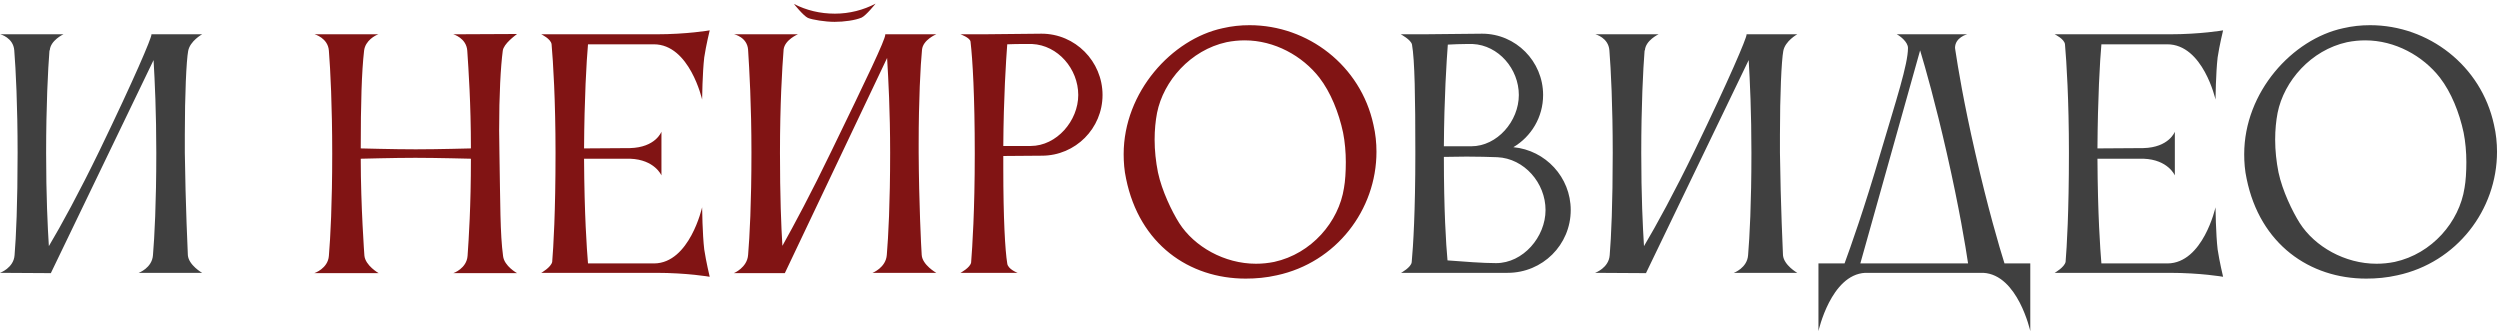
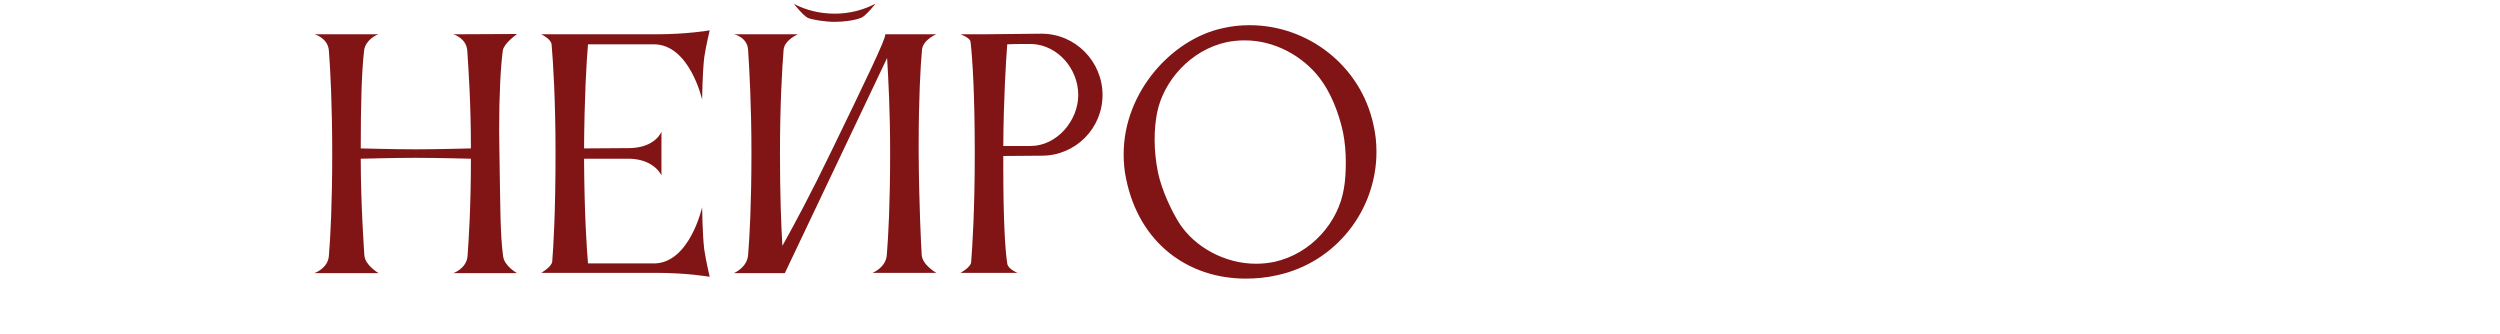
<svg xmlns="http://www.w3.org/2000/svg" width="659" height="88" viewBox="0 0 659 88" fill="none">
-   <path d="M3.84 67.28C4.24 62.48 4.64 53.68 4.64 40.32C4.64 27.76 4.16 18.32 3.76 13.28C3.52 9.92 0.08 9.04 0.08 9.04H16.72C16.72 9.04 13.28 10.64 13.12 13.28H13.04C12.64 18.4 12.16 27.92 12.16 40.32C12.16 51.68 12.56 59.76 12.88 64.88C16.16 59.36 20.88 50.72 26.24 39.68C35.44 20.64 39.92 10.08 39.92 9.12C39.92 9.12 39.92 9.12 39.92 9.04H53.28C53.28 9.04 50.08 10.8 49.6 13.44C49.12 16 48.72 25.04 48.72 35.44V40.32C48.88 53.6 49.52 67.28 49.52 67.28C49.76 69.92 53.28 71.92 53.28 71.92H36.56C36.56 71.92 40.08 70.64 40.32 67.28C40.72 62.48 41.2 53.68 41.2 40.32C41.2 29.68 40.8 21.28 40.48 15.84L13.44 71.92V72L5.96046e-08 71.92C5.96046e-08 71.92 3.6 70.64 3.84 67.28ZM372.204 11.76C371.964 10.48 369.244 9.04 369.244 9.04H375.084L390.684 8.88C399.564 8.88 406.764 16.16 406.764 25.04C406.764 30.88 403.644 36 398.924 38.8C407.404 39.6 414.044 46.72 414.044 55.36C414.044 64.56 406.604 71.92 397.404 71.92H369.324C369.324 71.92 371.964 70.48 372.124 69.12C372.524 64.88 373.084 55.68 373.084 40.56C373.084 25.52 372.924 15.84 372.204 11.76ZM407.404 55.36C407.404 48.24 401.804 41.76 394.684 41.44C392.524 41.36 389.564 41.28 386.604 41.28C384.524 41.28 382.444 41.36 380.604 41.36C380.604 55.44 381.164 64.32 381.564 68.64C385.804 68.96 390.844 69.36 394.364 69.36C401.484 69.36 407.404 62.48 407.404 55.36ZM388.204 11.6H386.524C384.924 11.6 383.244 11.68 381.644 11.76C381.324 16.08 380.684 25.6 380.604 38.56H387.804C394.684 38.56 400.364 31.92 400.364 25.04C400.364 18.16 395.004 11.92 388.204 11.6ZM424.315 67.28C424.715 62.48 425.115 53.68 425.115 40.32C425.115 27.76 424.635 18.32 424.235 13.28C423.995 9.92 420.555 9.04 420.555 9.04H437.195C437.195 9.04 433.755 10.64 433.595 13.28H433.515C433.115 18.4 432.635 27.92 432.635 40.32C432.635 51.68 433.035 59.76 433.355 64.88C436.635 59.36 441.355 50.72 446.715 39.68C455.915 20.64 460.395 10.08 460.395 9.12C460.395 9.12 460.395 9.12 460.395 9.04H473.755C473.755 9.04 470.555 10.8 470.075 13.44C469.595 16 469.195 25.04 469.195 35.44V40.32C469.355 53.6 469.995 67.28 469.995 67.28C470.235 69.92 473.755 71.92 473.755 71.92H457.035C457.035 71.92 460.555 70.64 460.795 67.28C461.195 62.48 461.675 53.68 461.675 40.32C461.675 29.68 461.275 21.28 460.955 15.84L433.915 71.92V72L420.475 71.92C420.475 71.92 424.075 70.64 424.315 67.28ZM490.384 69.44H518.784C518.144 65.12 516.464 54.8 513.184 40.4C510.144 27.04 507.584 18.08 506.144 13.28L490.384 69.44ZM486.224 69.44C487.664 65.52 491.424 55.04 495.824 39.92C499.824 26.4 502.944 16.96 502.944 12.64C502.944 11.12 500.944 9.52 499.984 9.04H518.544C518.544 9.04 515.344 9.84 515.344 12.64C515.344 12.8 515.424 12.96 515.424 13.2C516.144 17.92 517.584 26.8 520.704 40.4C523.984 54.8 527.024 65.12 528.384 69.44H535.184V87.28C535.184 87.28 531.904 72.4 522.784 71.92H491.664C482.624 72.4 479.344 87.28 479.344 87.28V69.44H486.224ZM544.489 69.04C544.809 65.12 545.369 56.08 545.369 40.32C545.369 26.32 544.729 16.24 544.329 11.68C544.169 10.24 541.609 9.04 541.609 9.04H571.849C580.089 9.04 586.009 8 586.009 8C586.009 8 585.049 11.92 584.569 15.12C584.089 19.2 584.009 26.24 584.009 26.24C584.009 26.24 580.729 11.68 571.289 11.68H553.929C553.529 16.16 552.969 25.92 552.889 39.12L564.969 39.04C571.769 38.88 573.289 34.72 573.289 34.72V46.24C573.289 46.24 571.529 42.08 565.049 41.84H552.889C552.969 56.64 553.609 65.6 553.929 69.44H571.369C580.729 69.36 584.009 54.64 584.009 54.64C584.009 54.64 584.089 61.76 584.569 65.76C585.049 68.96 586.009 72.96 586.009 72.96C586.009 72.96 580.089 71.92 571.849 71.92H541.609C541.609 71.92 544.169 70.48 544.489 69.04ZM600.372 29.76C599.972 31.84 599.732 34.24 599.732 36.8C599.732 39.68 600.052 42.64 600.612 45.44C601.652 50.32 604.292 55.76 606.212 58.8C610.212 65.04 618.132 69.52 626.452 69.52C628.052 69.52 629.652 69.36 631.252 69.04C641.092 66.88 648.292 58.48 649.652 49.52C649.972 47.76 650.132 45.28 650.132 42.72C650.132 40.16 649.892 37.36 649.412 34.96C648.292 29.68 646.132 24.32 643.172 20.48C638.692 14.72 631.332 10.64 623.492 10.64C621.892 10.64 620.292 10.8 618.692 11.12C609.172 13.2 602.052 21.36 600.372 29.76ZM592.212 47.12C591.732 44.96 591.572 42.72 591.572 40.64C591.572 24.24 604.292 10.32 617.652 7.44C620.052 6.88 622.372 6.64 624.772 6.64C640.132 6.64 654.052 17.28 657.412 32.88C657.972 35.28 658.212 37.68 658.212 40C658.212 55.36 647.572 69.2 631.972 72.56C629.172 73.2 626.452 73.44 623.732 73.44C608.852 73.44 595.732 64.4 592.212 47.12Z" fill="#404040" />
  <path d="M86.693 67.44C87.093 62.64 87.573 53.84 87.573 40.48C87.573 27.92 87.093 18.4 86.693 13.36C86.453 10 82.933 9.04 82.933 9.04H99.733C99.013 9.28 96.293 10.64 95.973 13.36C95.333 18.88 95.093 27.36 95.093 39.12C95.573 39.12 103.493 39.36 109.573 39.36C115.573 39.36 123.893 39.12 124.133 39.12C124.133 27.2 123.493 18.24 123.173 13.36C122.933 10 119.493 9.04 119.493 9.04L136.293 8.96C135.813 9.36 132.773 11.52 132.533 13.36C131.973 17.6 131.573 24.88 131.573 34.4C131.573 36.32 131.653 38.4 131.653 40.48C131.893 53.76 131.813 61.6 132.613 67.52C132.933 70.16 136.293 72 136.293 72H119.493C119.493 72 123.013 70.8 123.253 67.44C123.573 62.8 124.133 54.48 124.133 41.84C124.053 41.84 115.093 41.6 109.493 41.6C103.653 41.6 95.573 41.84 95.093 41.84C95.093 54.32 96.053 67.36 96.053 67.36C96.293 70 99.813 72 99.813 72H82.853C82.853 72 86.453 70.8 86.693 67.44ZM145.558 69.04C145.878 65.12 146.438 56.08 146.438 40.32C146.438 26.32 145.798 16.24 145.398 11.68C145.238 10.24 142.678 9.04 142.678 9.04H172.918C181.158 9.04 187.078 8 187.078 8C187.078 8 186.118 11.92 185.638 15.12C185.158 19.2 185.078 26.24 185.078 26.24C185.078 26.24 181.798 11.68 172.358 11.68H154.998C154.598 16.16 154.038 25.92 153.958 39.12L166.038 39.04C172.838 38.88 174.358 34.72 174.358 34.72V46.24C174.358 46.24 172.598 42.08 166.118 41.84H153.958C154.038 56.64 154.678 65.6 154.998 69.44H172.438C181.798 69.36 185.078 54.64 185.078 54.64C185.078 54.64 185.158 61.76 185.638 65.76C186.118 68.96 187.078 72.96 187.078 72.96C187.078 72.96 181.158 71.92 172.918 71.92H142.678C142.678 71.92 145.238 70.48 145.558 69.04ZM209.281 1.04C212.561 2.72 216.161 3.6 220.081 3.6C223.921 3.6 227.601 2.64 230.801 0.96C230.801 0.96 228.321 4.08 227.121 4.64C225.441 5.36 222.481 5.76 220.001 5.76C217.521 5.76 214.081 5.2 212.961 4.72C211.761 4.16 209.281 1.04 209.281 1.04ZM197.201 67.2C197.601 62.4 198.081 53.6 198.081 40.24C198.081 27.68 197.521 18.24 197.201 13.2V13.12C196.961 9.76 193.521 9.04 193.521 9.04H196.881H206.881H210.321C210.321 9.04 206.881 10.48 206.561 13.04C206.161 18.08 205.601 27.6 205.601 40.24C205.601 51.6 205.921 59.68 206.241 64.8C209.281 59.36 213.841 50.88 219.121 39.92C228.481 20.64 233.361 10.48 233.361 9.12C233.361 9.12 233.361 9.12 233.361 9.04H246.801C246.801 9.04 243.281 10.48 243.041 13.12C242.641 17.12 242.161 26.48 242.161 37.84V40.24C242.241 53.52 242.801 64.88 242.961 67.2C243.121 69.84 246.801 71.92 246.801 71.92H230.001C230.001 71.92 233.521 70.56 233.761 67.2C234.161 62.4 234.641 53.6 234.641 40.24C234.641 29.2 234.161 20.64 233.841 15.28L206.881 72H193.441C193.441 72 196.961 70.56 197.201 67.2ZM274.628 41.04L264.468 41.12V44.32C264.468 57.6 264.948 66 265.508 69.44C265.668 70.96 268.228 71.92 268.228 71.92H253.188C253.188 71.92 255.748 70.56 255.988 69.2C256.308 65.04 256.948 55.68 256.948 40.48C256.948 25.44 256.388 15.68 255.828 10.96C255.668 9.92 253.188 9.04 253.188 9.04H259.028L274.548 8.88C283.428 8.88 290.628 16.16 290.628 25.04C290.628 33.84 283.508 41.04 274.628 41.04ZM272.068 11.6H270.228C268.708 11.6 267.028 11.6 265.508 11.68C265.188 16 264.548 25.6 264.468 38.48H271.668C278.548 38.48 284.228 31.84 284.228 25.04C284.228 18.16 278.868 11.92 272.068 11.6ZM304.997 29.76C304.597 31.84 304.357 34.24 304.357 36.8C304.357 39.68 304.677 42.64 305.237 45.44C306.277 50.32 308.917 55.76 310.837 58.8C314.837 65.04 322.757 69.52 331.077 69.52C332.677 69.52 334.277 69.36 335.877 69.04C345.717 66.88 352.917 58.48 354.277 49.52C354.597 47.76 354.757 45.28 354.757 42.72C354.757 40.16 354.517 37.36 354.037 34.96C352.917 29.68 350.757 24.32 347.797 20.48C343.317 14.72 335.957 10.64 328.117 10.64C326.517 10.64 324.917 10.8 323.317 11.12C313.797 13.2 306.677 21.36 304.997 29.76ZM296.837 47.12C296.357 44.96 296.197 42.72 296.197 40.64C296.197 24.24 308.917 10.32 322.277 7.44C324.677 6.88 326.997 6.64 329.397 6.64C344.757 6.64 358.677 17.28 362.037 32.88C362.597 35.28 362.837 37.68 362.837 40C362.837 55.36 352.197 69.2 336.597 72.56C333.797 73.2 331.077 73.44 328.357 73.44C313.477 73.44 300.357 64.4 296.837 47.12Z" fill="#811414" />
</svg>